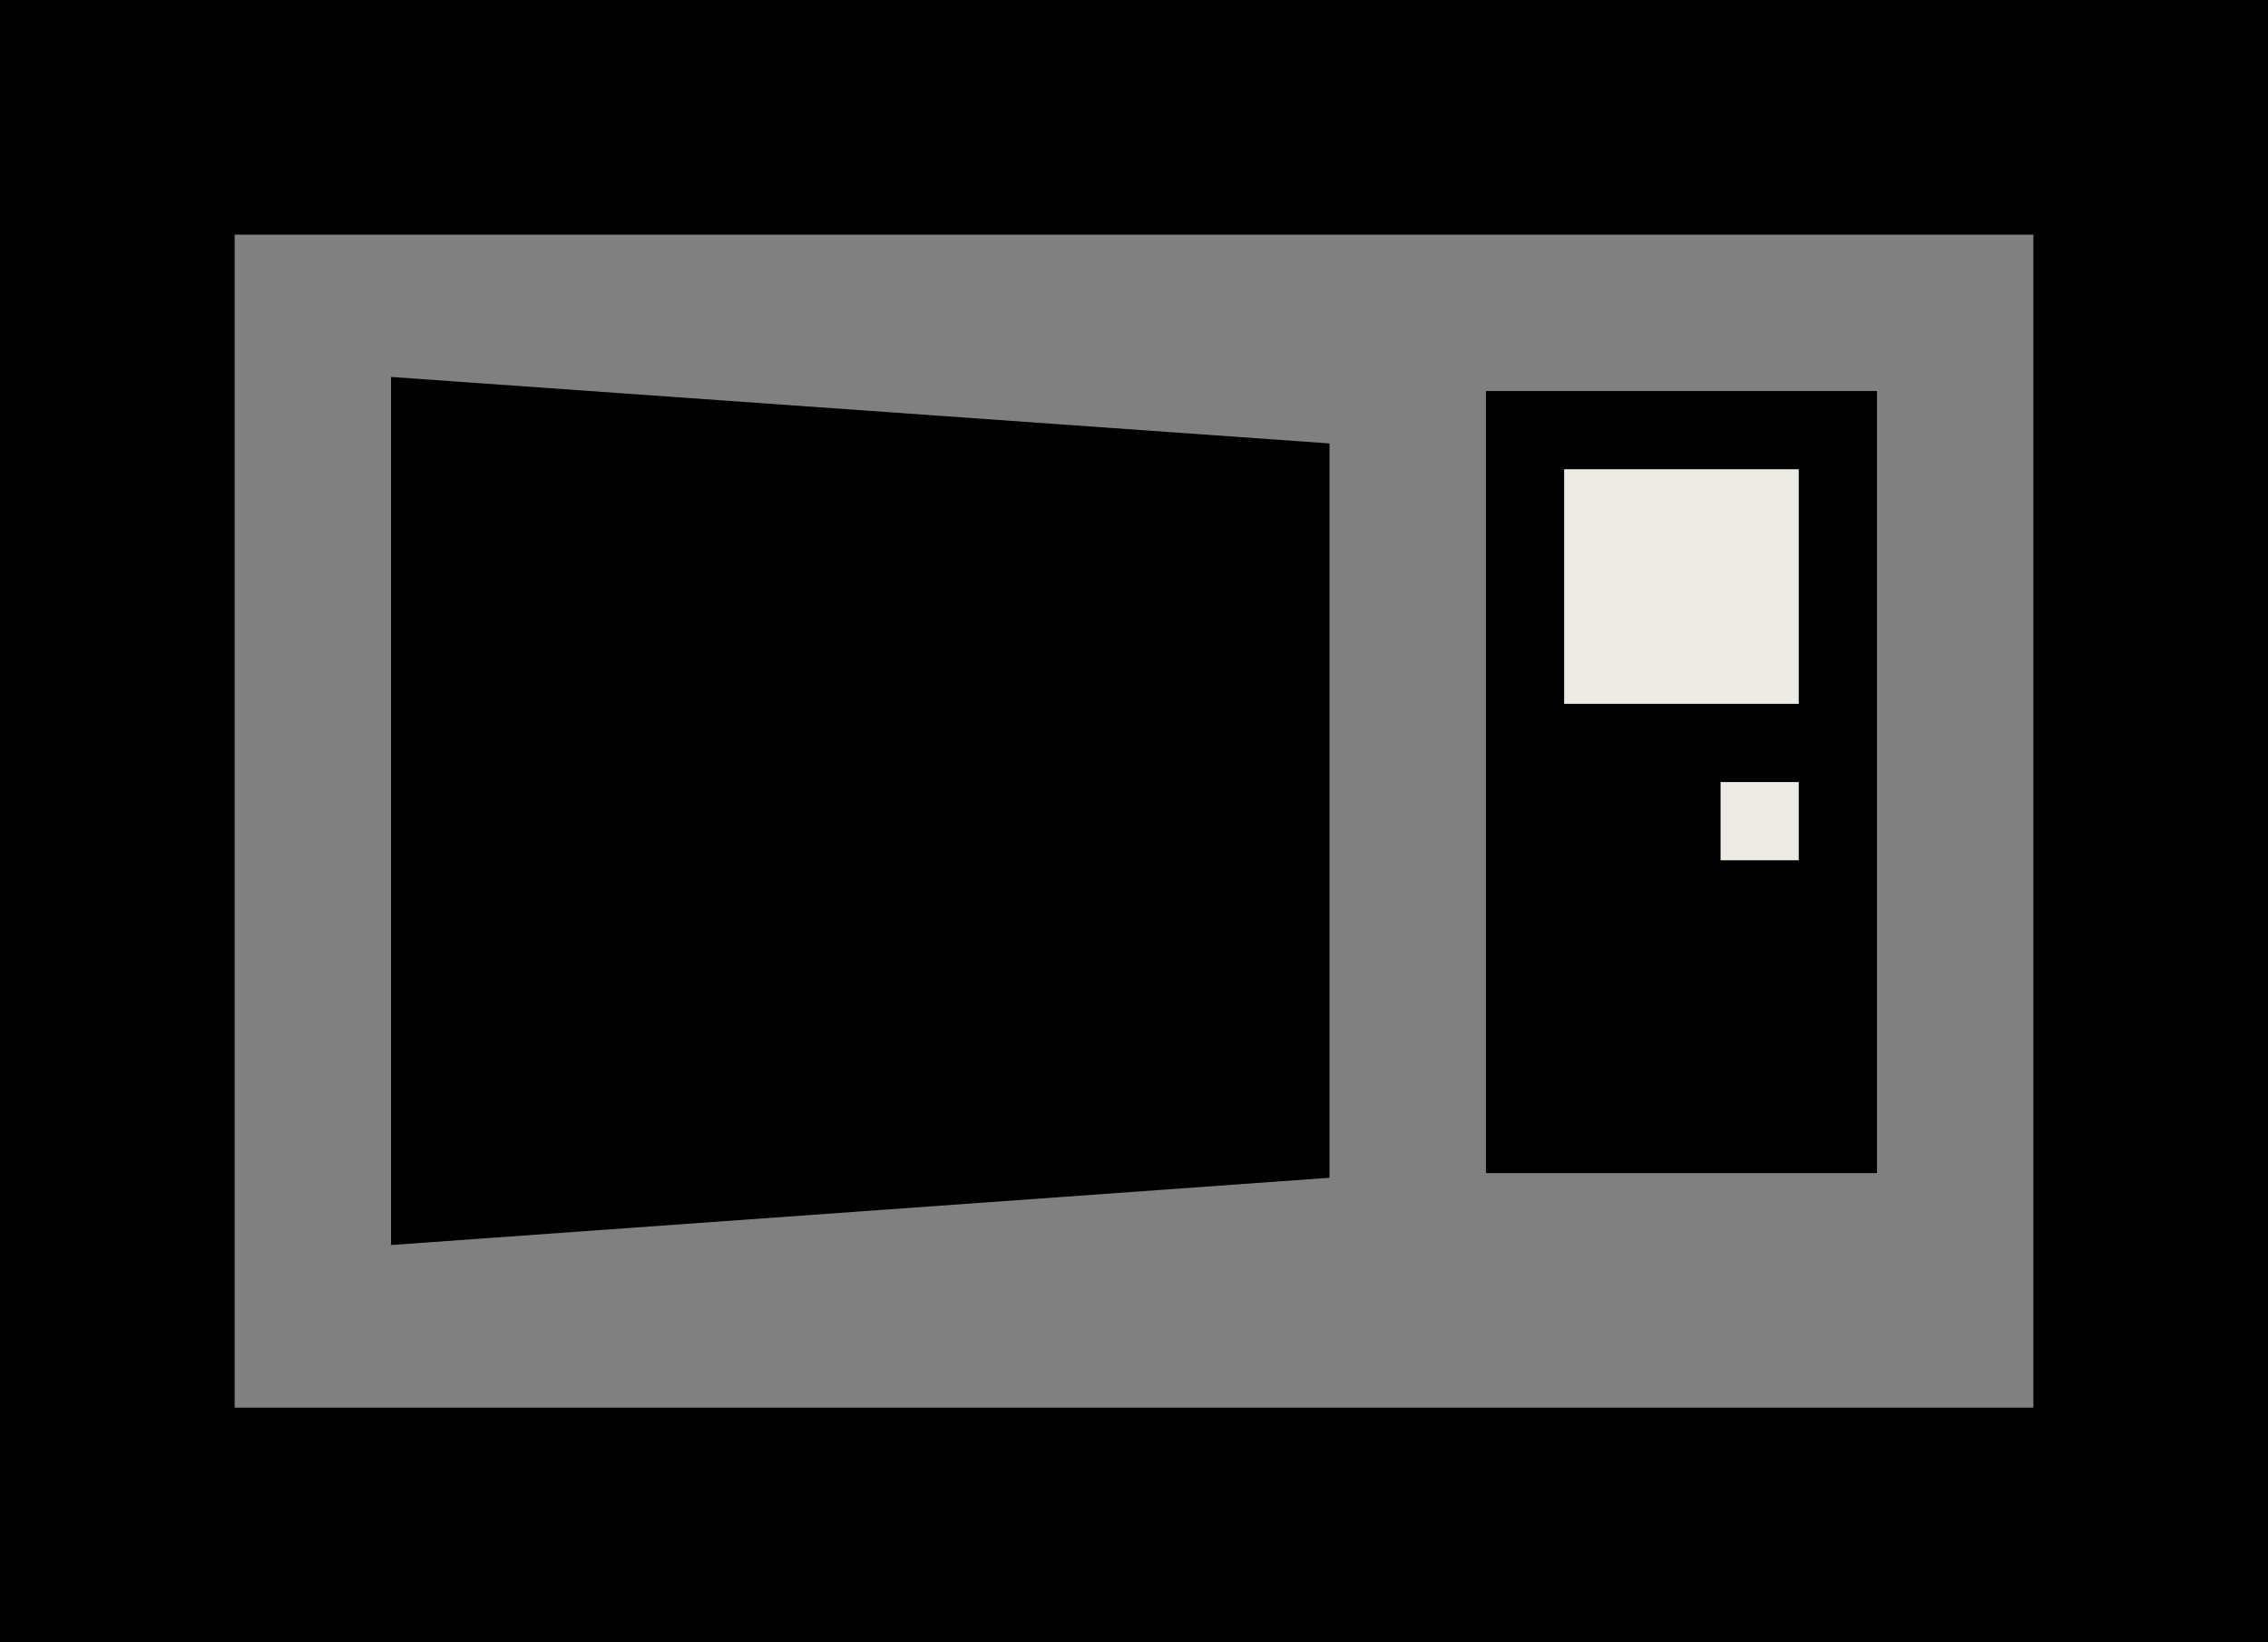
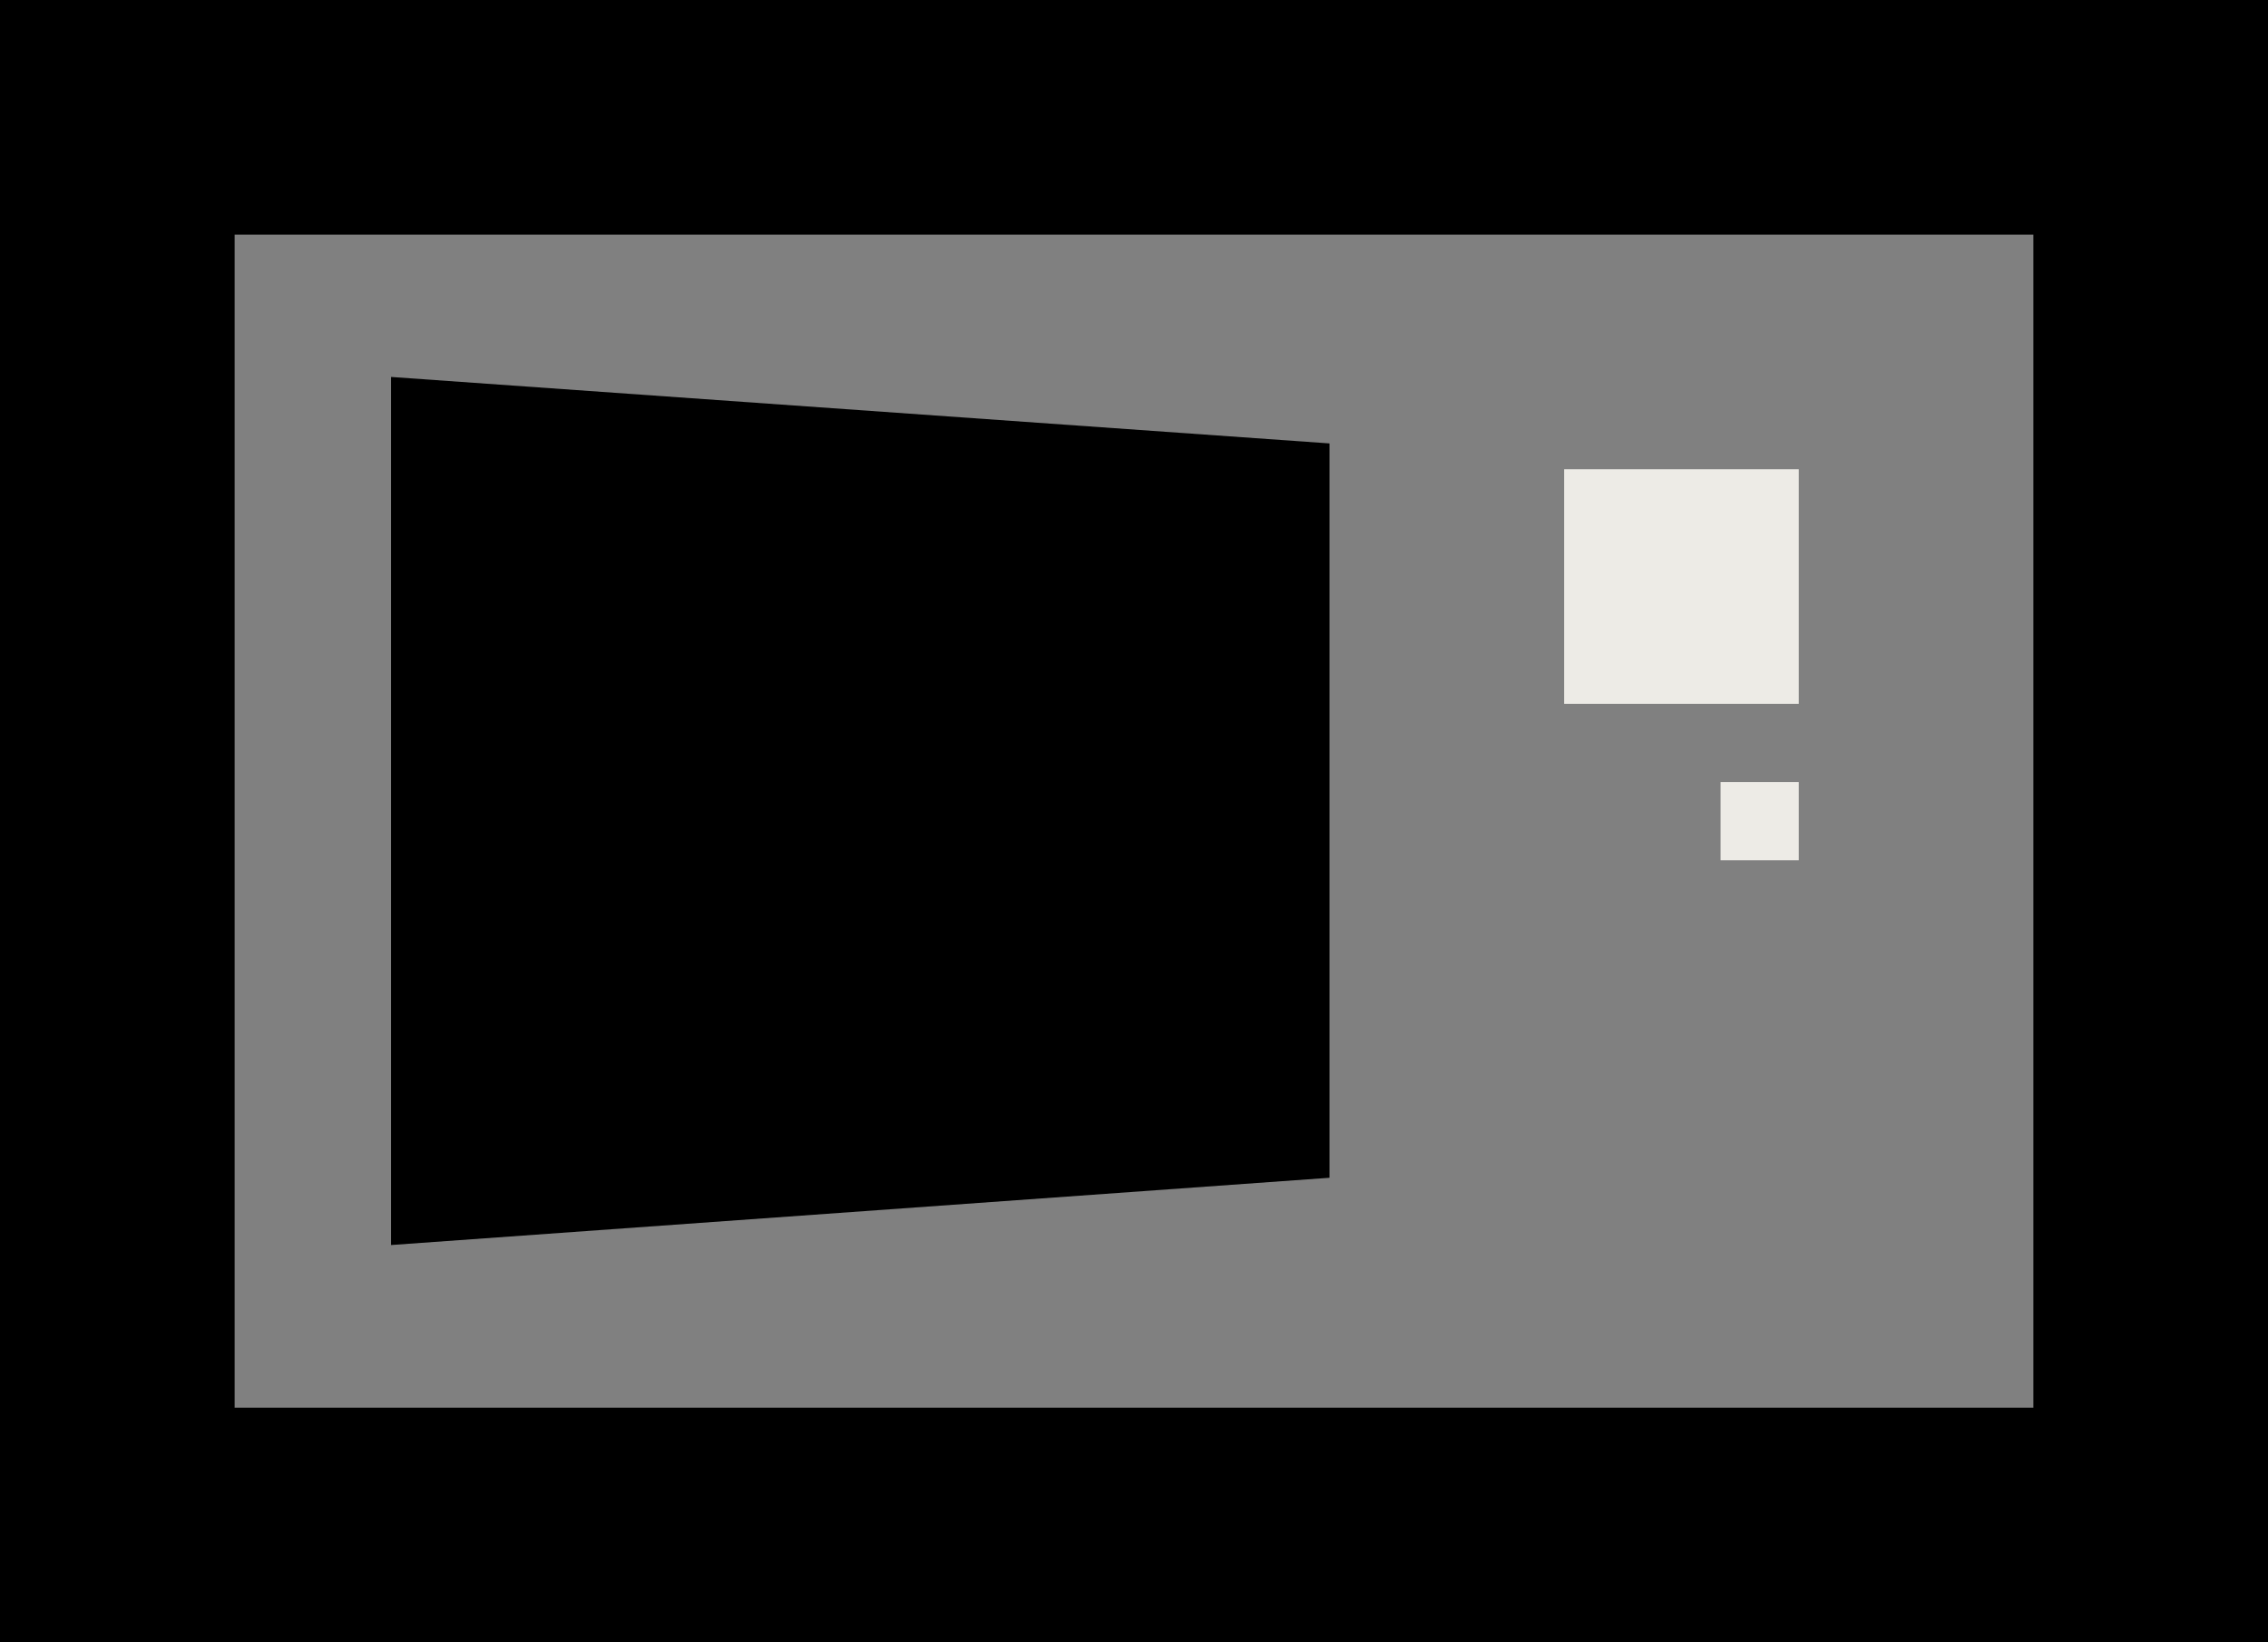
<svg xmlns="http://www.w3.org/2000/svg" enable-background="new 0 0 29 21" viewBox="0 0 29 21">
  <rect x="0" y="0" width="29" height="21" fill="#808080" stroke="none" />
-   <path d="m3 3v15h23v-15zm-3 18v-21h29v21h-26.38z" />
-   <path d="m19 5h5v10h-5z" />
+   <path d="m3 3v15h23v-15zm-3 18v-21h29v21z" />
  <path d="m17 15.06-12 .86v-11.1l12 .85z" />
  <g fill="#edebe6">
    <path d="m20 6h3v3h-3z" />
    <path d="m22 10h1v1h-1z" />
  </g>
</svg>